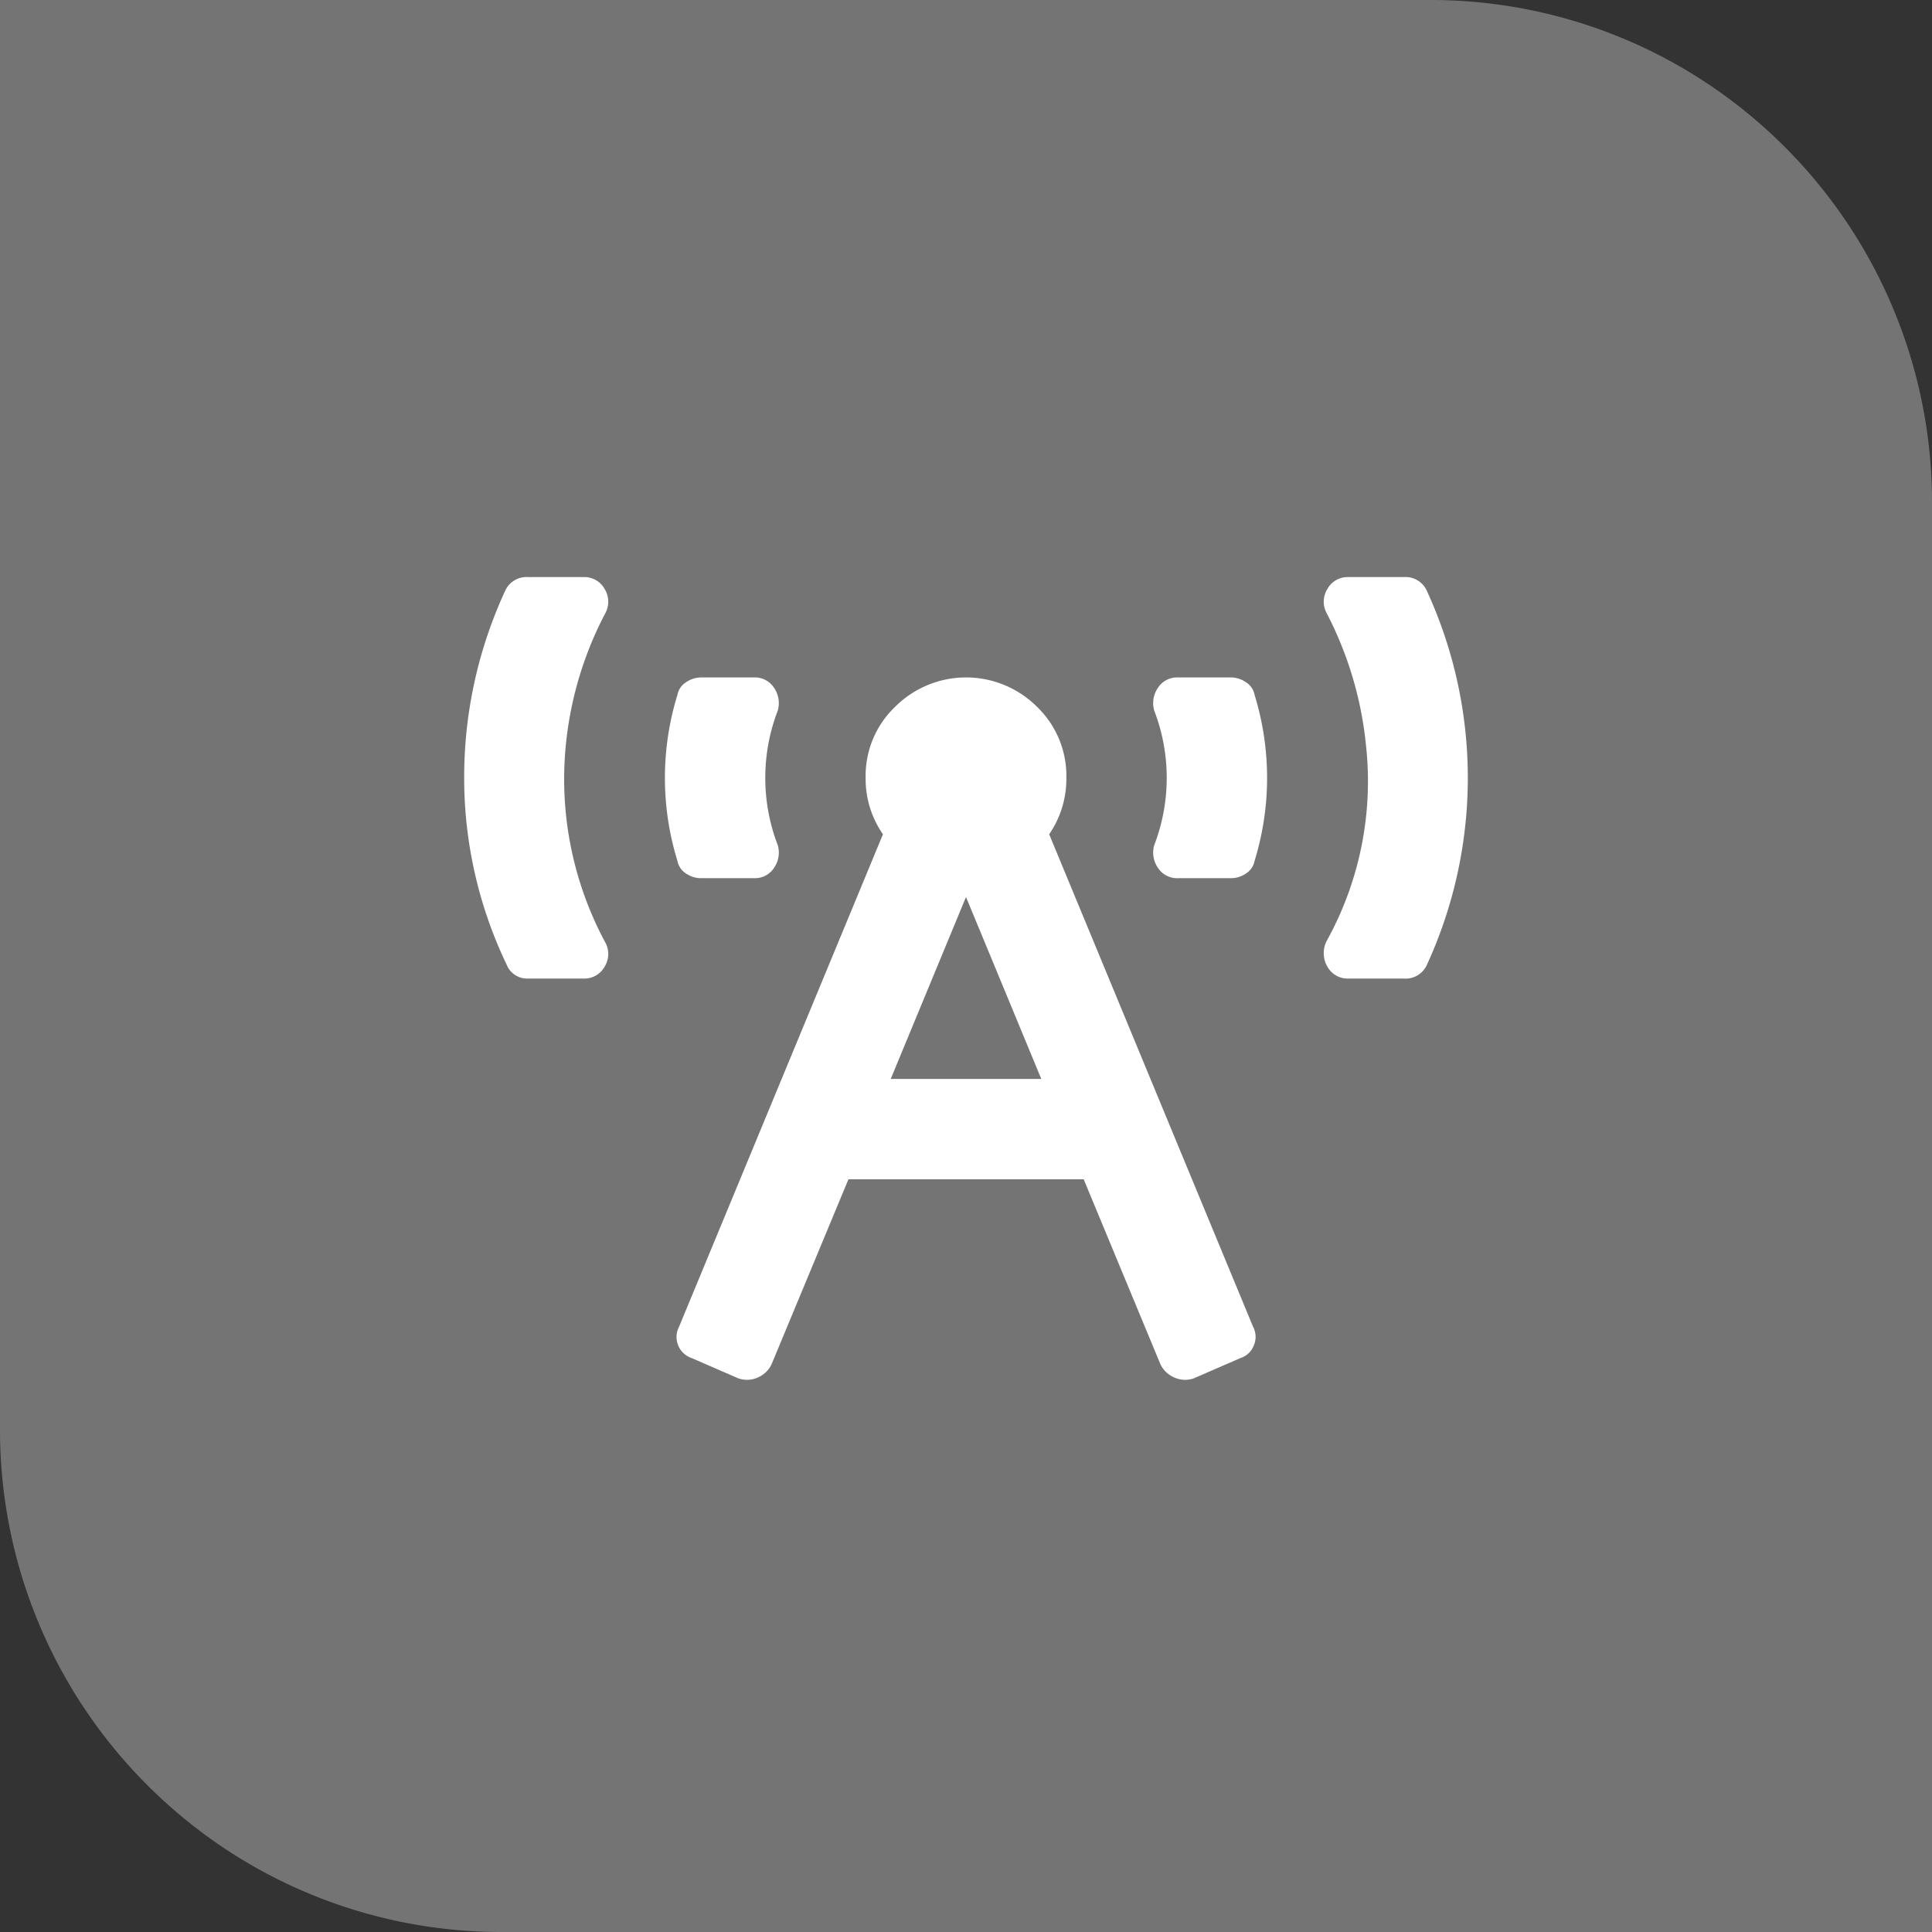
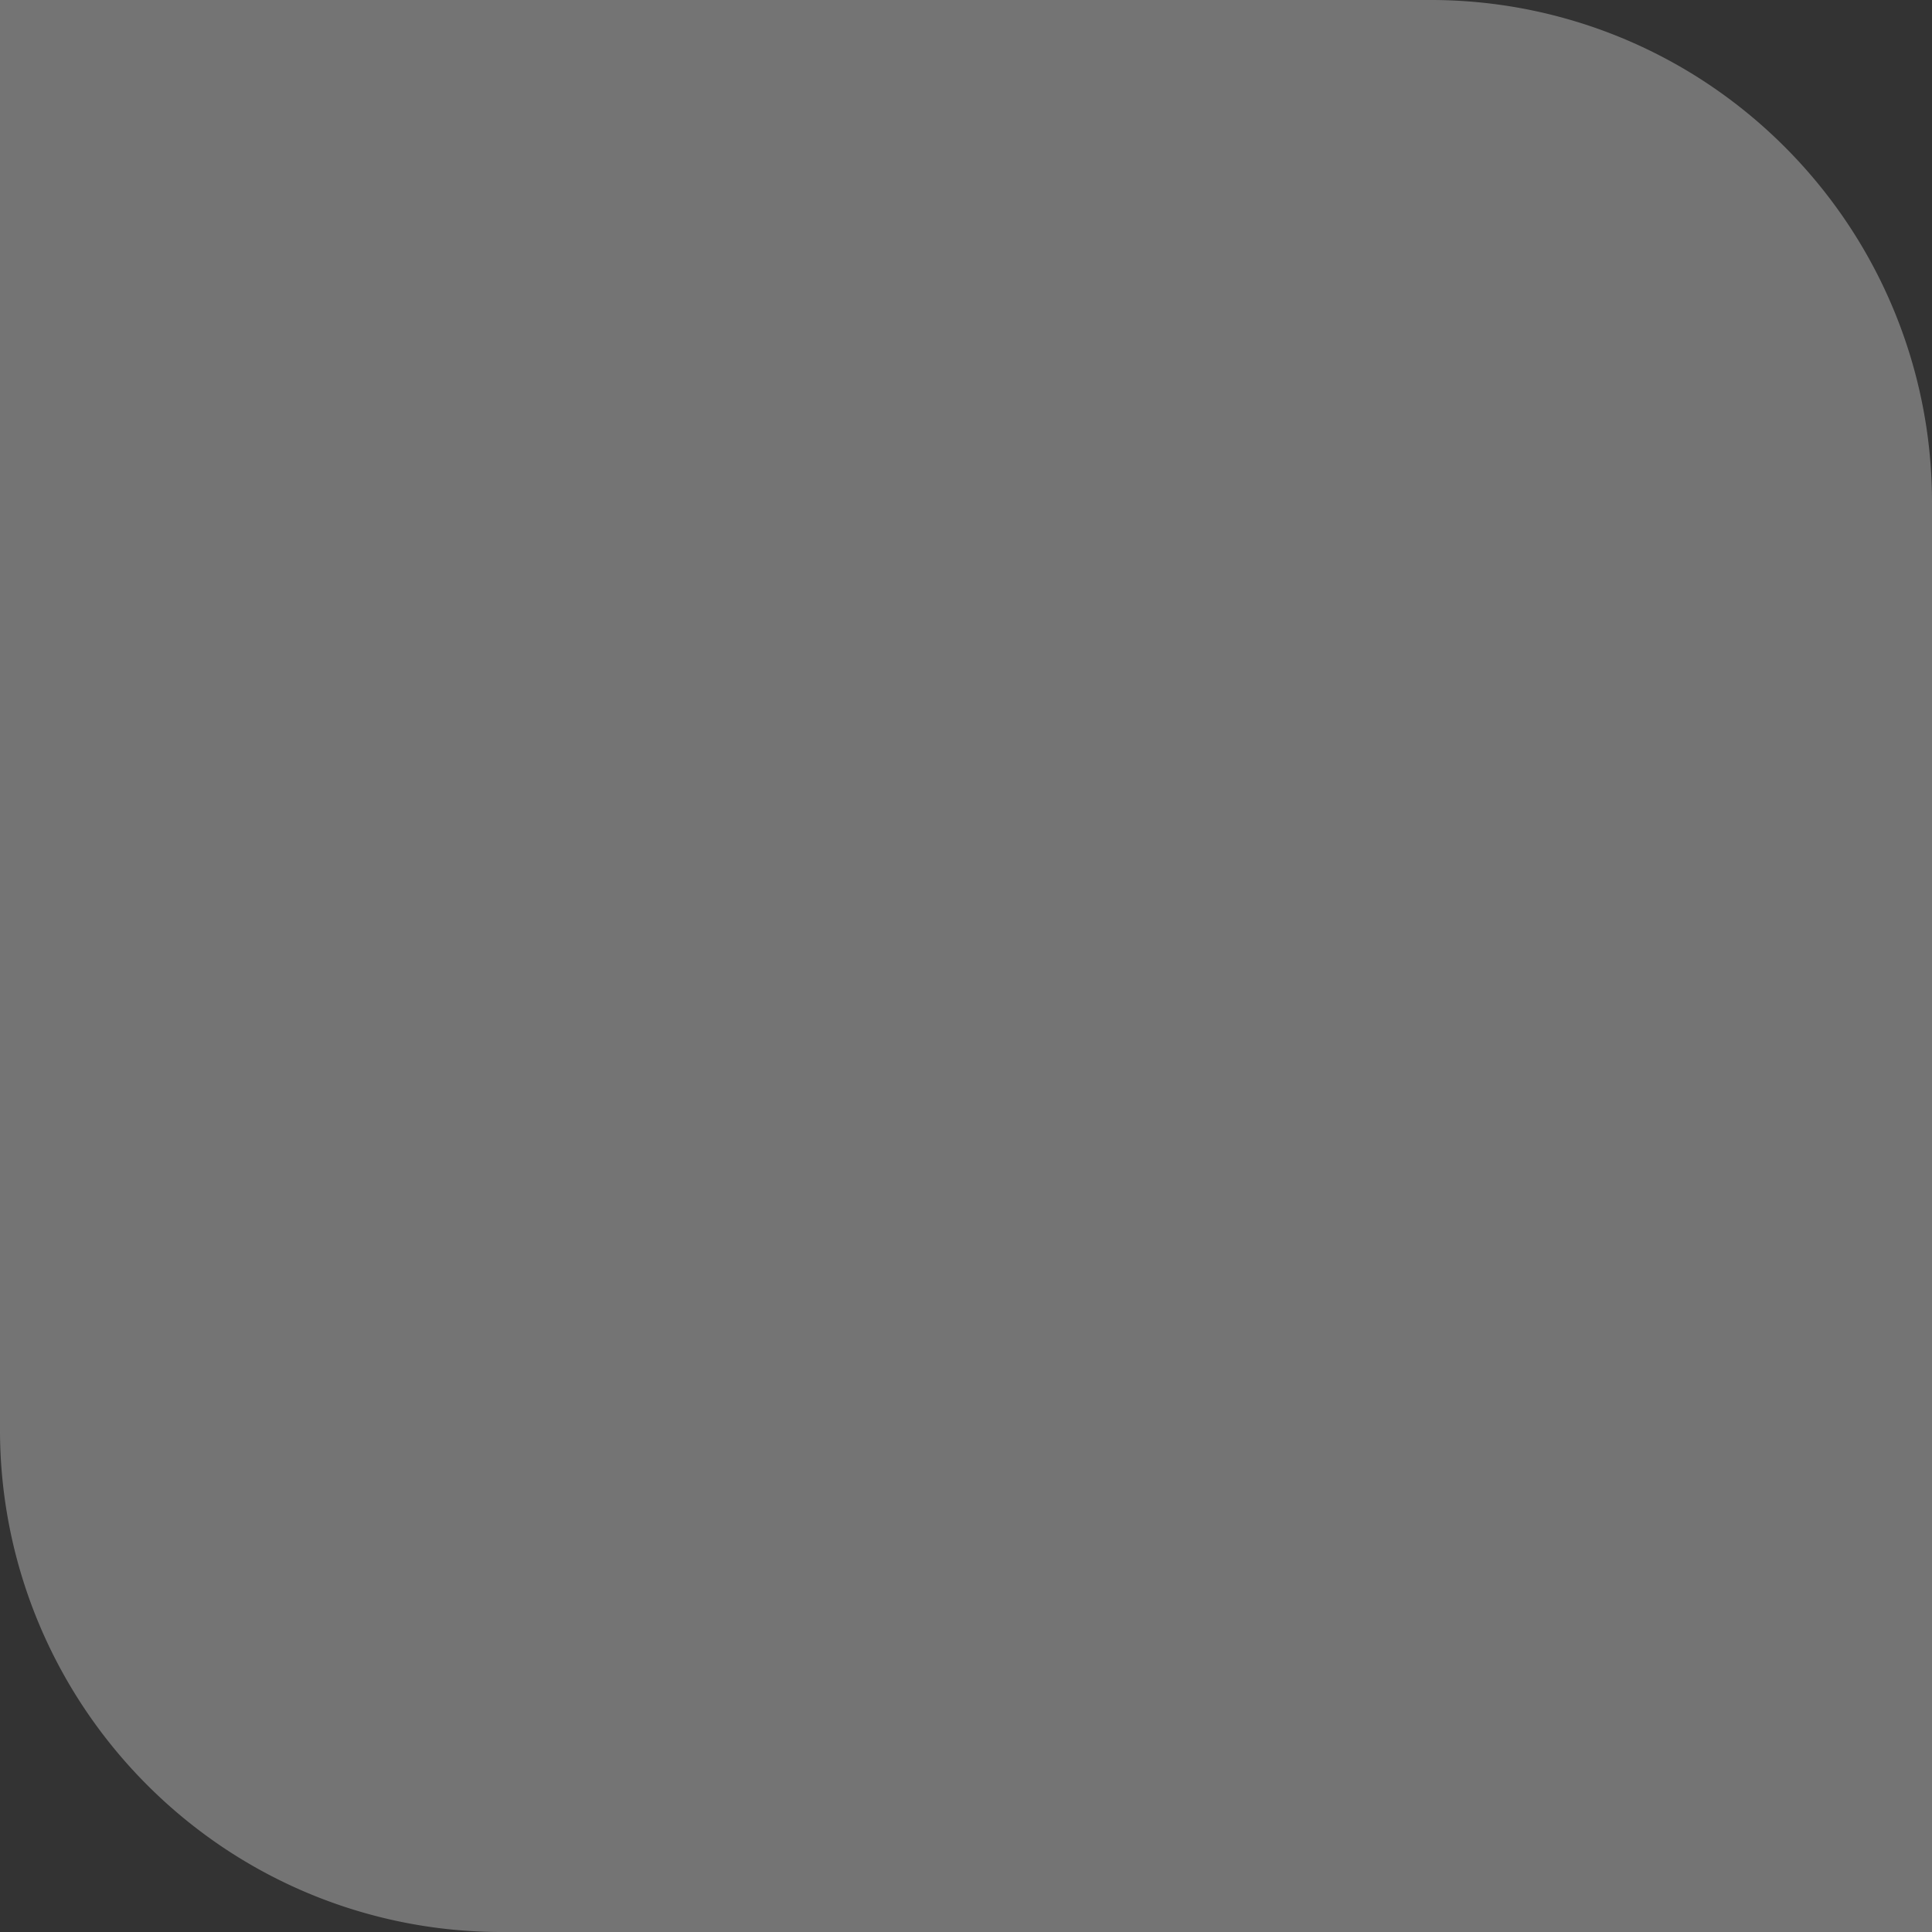
<svg xmlns="http://www.w3.org/2000/svg" id="Camada_1" data-name="Camada 1" viewBox="0 0 154 154">
  <rect x="0" y="0" width="154" height="154" fill="#333333" stroke="none" />
  <defs>
    <style>.cls-1{fill:#b7b7b7;opacity:0.5;}.cls-2{fill:#fff;}</style>
  </defs>
  <title>ico_rastreabilidade</title>
  <path class="cls-1" d="M0,114V0H114a39.85,39.85,0,0,1,22.22,6.74,40.28,40.28,0,0,1,11,11A40,40,0,0,1,154,40V154H40a39.85,39.85,0,0,1-22.22-6.74,40.28,40.28,0,0,1-11-11A40,40,0,0,1,0,114Z" />
-   <path class="cls-2" d="M71,86H83L77,71.5ZM83.63,66.5l16.25,39.25a1.72,1.72,0,0,1,.06,1.5,1.69,1.69,0,0,1-1.06,1l-3.75,1.63a2.1,2.1,0,0,1-1.5-.07,2.16,2.16,0,0,1-1.13-1.06L86.38,94H67.63L61.5,108.75a2.14,2.14,0,0,1-1.12,1.06,2.1,2.1,0,0,1-1.5.07l-3.75-1.63a1.77,1.77,0,0,1-1-2.5L70.38,66.5A7.72,7.72,0,0,1,69,62a7.61,7.61,0,0,1,2.38-5.69,8,8,0,0,1,11.25,0A7.64,7.64,0,0,1,85,62,7.79,7.79,0,0,1,83.63,66.5ZM98.13,54a2.09,2.09,0,0,1,1.18.38,1.5,1.5,0,0,1,.69,1,22.45,22.45,0,0,1,0,13.25,1.52,1.52,0,0,1-.69,1,2.08,2.08,0,0,1-1.18.37H93.88a1.81,1.81,0,0,1-1.57-.81A2.14,2.14,0,0,1,92,67.38a14.95,14.95,0,0,0,0-10.75,2.15,2.15,0,0,1,.31-1.82A1.81,1.81,0,0,1,93.88,54Zm15.62-6.87a35.67,35.67,0,0,1,0,29.75A1.86,1.86,0,0,1,111.88,78H107.5a1.84,1.84,0,0,1-1.69-.94,2.14,2.14,0,0,1-.06-2.06,26.25,26.25,0,0,0,3.13-15.62,29,29,0,0,0-3.13-10.5,1.92,1.92,0,0,1,.06-1.94A1.84,1.84,0,0,1,107.5,46h4.38A1.86,1.86,0,0,1,113.75,47.13Zm-65.5,1.75a28.52,28.52,0,0,0-3.12,10.25,27.51,27.51,0,0,0,3.12,16,1.9,1.9,0,0,1-.06,1.93A1.84,1.84,0,0,1,46.5,78H42.13a1.76,1.76,0,0,1-1.75-1.12A34.36,34.36,0,0,1,37,62a35.36,35.36,0,0,1,3.25-14.87A1.87,1.87,0,0,1,42.13,46H46.5a1.84,1.84,0,0,1,1.69.94A1.92,1.92,0,0,1,48.25,48.88ZM55.88,70a2.09,2.09,0,0,1-1.19-.37,1.52,1.52,0,0,1-.69-1,22.45,22.45,0,0,1,0-13.25,1.5,1.5,0,0,1,.69-1A2.1,2.1,0,0,1,55.88,54h4.25a1.81,1.81,0,0,1,1.56.81A2.15,2.15,0,0,1,62,56.63a14.95,14.95,0,0,0,0,10.75,2.14,2.14,0,0,1-.31,1.81,1.81,1.81,0,0,1-1.56.81Z" />
</svg>